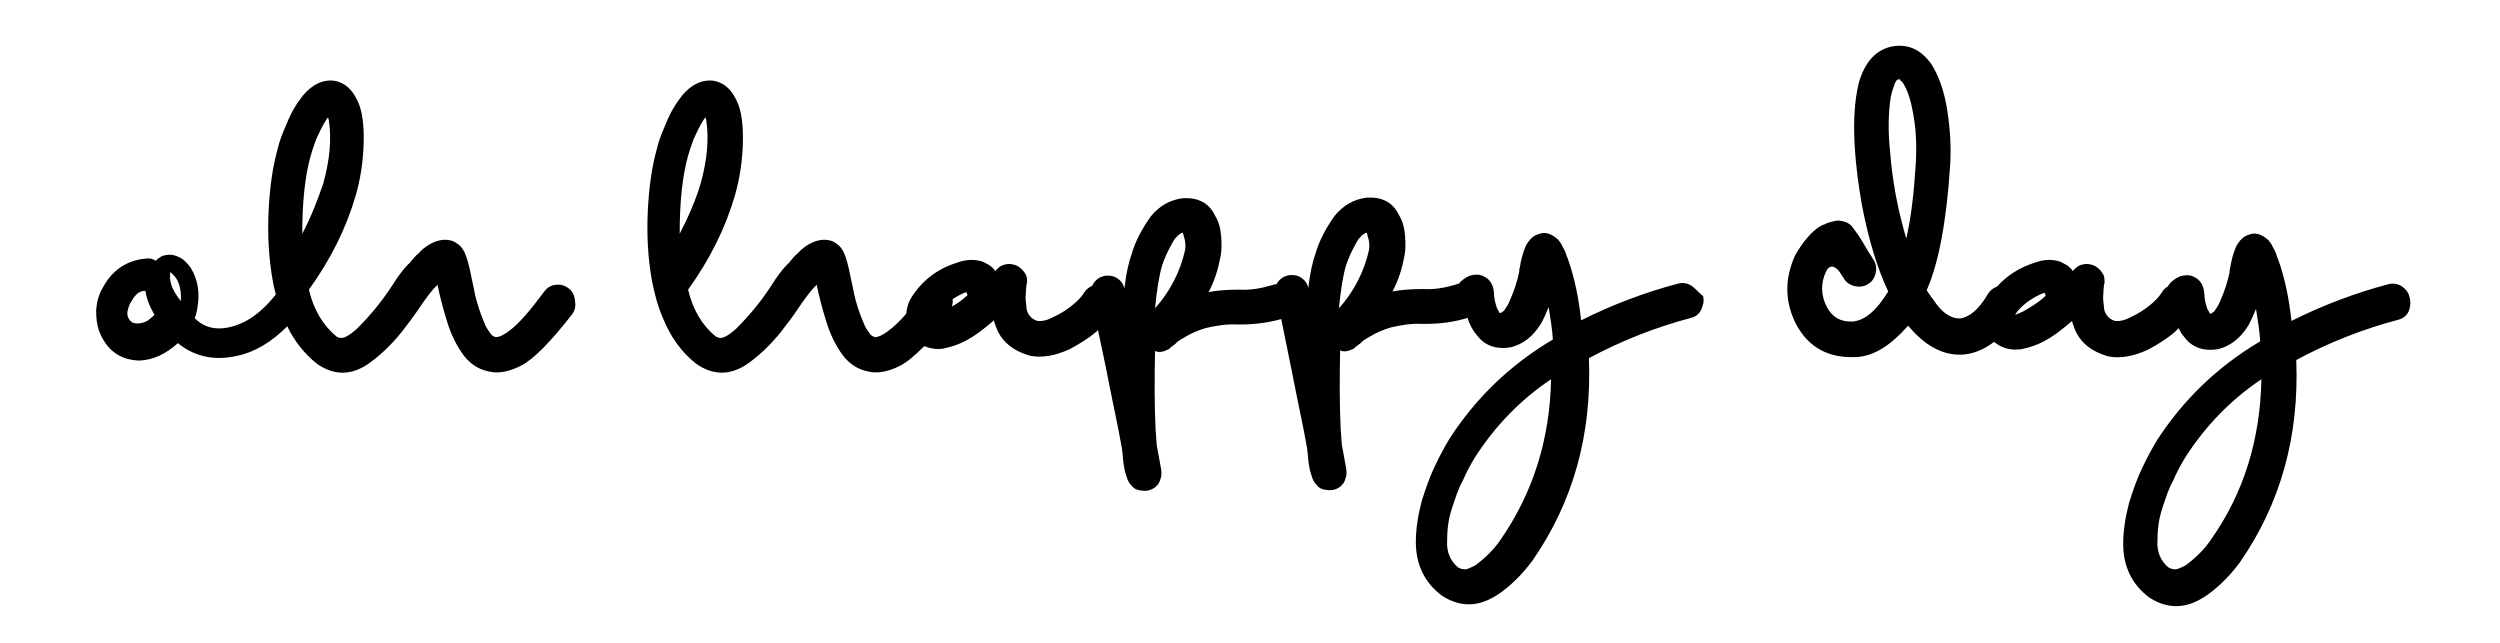
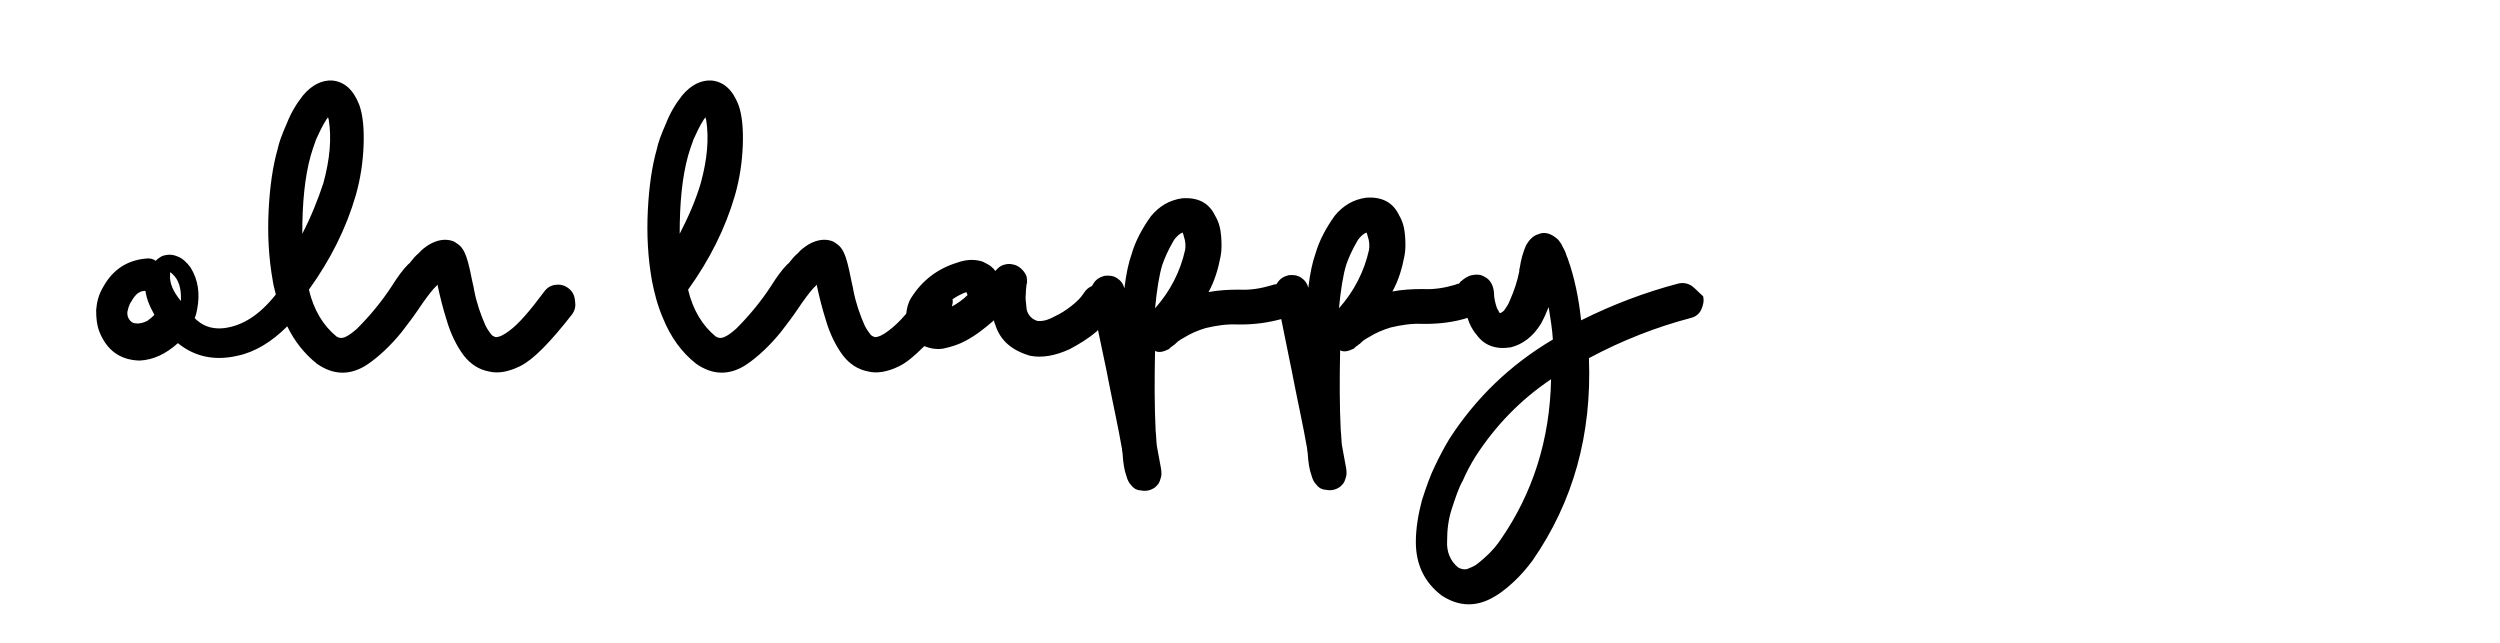
<svg xmlns="http://www.w3.org/2000/svg" version="1.1" id="Ebene_1" x="0px" y="0px" viewBox="0 0 416 107" style="enable-background:new 0 0 416 107;" xml:space="preserve">
  <g>
    <path d="M94.5,47.9c-0.7-0.5-1.4-0.6-2.1-0.5c-0.8,0.1-1.4,0.5-1.9,1.2c-2.3,3.1-4.2,5.3-5.7,6.4c-0.9,0.7-1.7,1.1-2.3,1.1   c-0.3-0.1-0.6-0.2-0.8-0.5c-0.3-0.4-0.6-0.8-0.9-1.4c-0.8-1.8-1.5-3.8-1.9-5.9c-0.1-0.7-0.3-1.3-0.4-1.9c-0.4-2.1-0.8-3.6-1.2-4.4   c-0.3-0.6-0.6-1-1-1.3c-0.4-0.3-0.7-0.5-1-0.6c-1.2-0.4-2.5-0.2-3.9,0.6c-0.6,0.4-1.2,0.8-1.7,1.4c-0.6,0.5-1,1-1.4,1.5   c-0.1,0.2-0.3,0.3-0.4,0.4c-0.8,0.8-1.7,2-2.7,3.6c-1.7,2.6-3.6,4.9-5.8,7.1c-0.7,0.6-1.3,1.1-2,1.4c-0.5,0.2-0.9,0.2-1.4-0.1   c-2.2-1.8-3.8-4.4-4.6-7.8c3.6-5,6.2-10.2,7.8-15.7c0.8-2.8,1.2-5.6,1.3-8.3c0.1-2.7-0.1-5-0.7-6.7c-1-2.6-2.5-3.9-4.5-4.1   c-1.7-0.1-3.4,0.7-4.9,2.5c-1.1,1.4-2,2.9-2.7,4.7c-0.8,1.8-1.3,3.2-1.5,4.2c-0.8,2.8-1.3,6.2-1.5,10.2c-0.2,4,0,7.9,0.7,11.8   c0.1,0.7,0.3,1.4,0.5,2.2c-2.7,3.4-5.5,5.2-8.6,5.6c-1.7,0.2-3.2-0.2-4.4-1.2c-0.2-0.2-0.4-0.3-0.5-0.5c0.2-0.4,0.3-0.9,0.4-1.4   c0.5-2.6,0.2-4.9-1.1-7c-0.6-0.8-1.3-1.5-2.1-1.8c-0.9-0.4-1.7-0.4-2.6-0.1c-0.4,0.2-0.8,0.5-1.1,0.8c-0.4-0.3-0.8-0.4-1.3-0.4   c-3.3,0.2-5.8,1.8-7.4,4.7c-0.8,1.3-1.1,2.6-1.2,3.9c0,1.3,0.1,2.4,0.5,3.5c1.2,3.1,3.4,4.8,6.7,4.9c2.3-0.1,4.4-1.1,6.4-2.9   c2.7,2.2,6,3,9.9,2.1c2.9-0.6,5.7-2.3,8.3-4.9c1.2,2.5,2.9,4.6,4.9,6.2c2.8,2,5.7,2,8.5,0.1c1.9-1.3,3.8-3.1,5.6-5.3   c1-1.3,2-2.6,2.8-3.8c1-1.5,1.9-2.7,2.6-3.5c0.1-0.1,0.3-0.3,0.5-0.5c0,0,0-0.1,0.1-0.1c0.4,1.9,0.9,3.9,1.5,5.8   c0.7,2.4,1.7,4.4,2.9,6c1.1,1.4,2.5,2.3,4.1,2.6c1.5,0.4,3.3,0.1,5.3-0.9c2.2-1.1,5-4,8.6-8.6c0.5-0.7,0.6-1.4,0.5-2.1   C95.6,49,95.2,48.4,94.5,47.9z M24.5,53.4c-0.6,0.3-1.3,0.5-1.9,0.4c-0.6,0-1-0.4-1.3-1c-0.1-0.4-0.2-0.8,0-1.3   c0.1-0.5,0.3-1,0.6-1.4c0.2-0.4,0.5-0.8,0.9-1.2c0.4-0.3,0.8-0.5,1.3-0.5c0,0,0.1,0,0.1,0c0.1,0.7,0.3,1.5,0.7,2.4   c0.2,0.5,0.5,1,0.8,1.6C25.3,52.8,24.9,53.1,24.5,53.4z M30.1,50.1c-1.3-1.6-1.9-3-1.8-4.3c0-0.1,0-0.3,0-0.5   c0.2,0.1,0.3,0.2,0.4,0.3C29.7,46.5,30.2,47.9,30.1,50.1z M50.3,38.9c0-5.1,0.4-9.4,1.4-13c0.2-0.7,0.5-1.6,0.9-2.7   c0.5-1.1,1-2.2,1.7-3.3c0.1-0.1,0.2-0.3,0.3-0.4c0,0.1,0,0.2,0.1,0.4c0.5,3.1,0.2,6.6-0.9,10.6C52.9,33.2,51.8,36,50.3,38.9z" />
    <path d="M281.4,47.5c-0.7-0.4-1.4-0.5-2.2-0.3c-5.3,1.4-10.7,3.4-16.1,6.1c-0.4-3.7-1.1-7.1-2.2-10.2c0-0.1-0.2-0.4-0.3-0.8   s-0.4-0.9-0.6-1.3c-0.2-0.5-0.5-0.8-0.7-1.1c-1.2-1.1-2.3-1.4-3.4-0.9c-0.7,0.2-1.4,0.8-2,1.9c-0.2,0.5-0.4,1-0.6,1.7   c-0.2,0.7-0.3,1.3-0.4,1.9c-0.1,0.3-0.1,0.6-0.1,0.7c-0.3,1.5-0.8,3.1-1.6,4.9c-0.2,0.5-0.5,1-0.8,1.4v0c-0.1,0.1-0.2,0.3-0.4,0.4   c-0.1,0.1-0.3,0.2-0.4,0.2c0,0-0.1,0-0.1-0.1c0,0,0-0.1-0.1-0.1c0,0,0-0.1,0-0.1c-0.1-0.2-0.2-0.3-0.3-0.5   c-0.3-0.9-0.5-1.7-0.5-2.6c-0.1-1.3-0.7-2.2-1.5-2.6c-0.6-0.4-1.3-0.5-2.2-0.3c-0.6,0.1-1.2,0.5-1.9,1.1c-0.1,0.1-0.1,0.2-0.2,0.3   c-0.2,0-0.5,0.1-0.7,0.2c-1.7,0.5-3.5,0.8-5.3,0.7c-0.1,0-0.2,0-0.2,0c-1.6,0-3.3,0.1-4.9,0.4c1-1.8,1.6-3.8,2-5.9   c0.2-1,0.2-2.1,0.1-3.4c-0.1-1.3-0.4-2.4-1-3.4c-1-2.1-2.8-3.1-5.5-2.9c-2.1,0.3-3.8,1.3-5.2,3c-1.5,2.1-2.6,4.2-3.2,6.3   c-0.5,1.4-0.9,3.2-1.2,5.7c-0.2-0.8-0.6-1.3-1.2-1.7c-0.6-0.4-1.3-0.5-2.1-0.4c-0.8,0.2-1.4,0.6-1.8,1.2c-0.1,0.1-0.1,0.2-0.2,0.3   c-0.3,0-0.6,0.1-0.9,0.2c-1.7,0.5-3.5,0.8-5.3,0.7c-0.1,0-0.2,0-0.2,0c-1.6,0-3.3,0.1-4.9,0.4c1-1.8,1.6-3.8,2-5.9   c0.2-1,0.2-2.1,0.1-3.4c-0.1-1.3-0.4-2.4-1-3.4c-1-2.1-2.8-3.1-5.5-2.9c-2.1,0.3-3.8,1.3-5.2,3c-1.5,2.1-2.6,4.2-3.2,6.3   c-0.5,1.4-0.9,3.2-1.2,5.7c-0.2-0.8-0.6-1.3-1.2-1.7c-0.6-0.4-1.3-0.5-2.1-0.4c-0.8,0.2-1.4,0.6-1.8,1.2c-0.1,0.2-0.2,0.3-0.3,0.5   c-0.5,0.2-1,0.6-1.3,1.1c-0.5,0.8-1.2,1.5-2.1,2.2c-0.9,0.7-1.8,1.3-2.9,1.8c-1.1,0.6-2,0.8-2.8,0.7c-0.6-0.2-1-0.5-1.3-0.9   c-0.3-0.4-0.5-0.9-0.5-1.4c-0.1-0.8-0.2-1.6-0.1-2.2c0-0.7,0.1-1.2,0.1-1.4c0-0.2,0.1-0.4,0.1-0.4c0-0.6,0-1-0.2-1.4   c-0.2-0.3-0.3-0.5-0.4-0.6l0,0c-0.5-0.6-1.1-1-1.8-1.1c-0.4-0.1-0.7-0.1-1.2,0s-0.9,0.3-1.3,0.7l-0.4,0.4c-0.1-0.1-0.1-0.2-0.2-0.3   c-0.3-0.3-0.6-0.6-1-0.8c-0.4-0.2-0.7-0.4-1-0.5c-1.4-0.4-2.7-0.3-4.1,0.2c-3.3,1-5.9,3-7.7,5.9c-0.5,0.8-0.7,1.7-0.8,2.6   c-1.1,1.3-2.1,2.2-2.9,2.8c-0.9,0.7-1.7,1.1-2.3,1.1c-0.3-0.1-0.6-0.2-0.8-0.5c-0.3-0.4-0.6-0.8-0.9-1.4c-0.8-1.8-1.5-3.8-1.9-5.9   c-0.1-0.7-0.3-1.3-0.4-1.9c-0.4-2.1-0.8-3.6-1.2-4.4c-0.3-0.6-0.6-1-1-1.3c-0.4-0.3-0.7-0.5-1-0.6c-1.2-0.4-2.5-0.2-3.9,0.6   c-0.6,0.4-1.2,0.8-1.7,1.4c-0.6,0.5-1,1-1.4,1.5c-0.1,0.2-0.3,0.3-0.4,0.4c-0.8,0.8-1.7,2-2.7,3.6c-1.7,2.6-3.6,4.9-5.8,7.1   c-0.7,0.6-1.3,1.1-2,1.4c-0.5,0.2-0.9,0.2-1.4-0.1c-2.2-1.8-3.8-4.4-4.6-7.8c3.6-5,6.2-10.2,7.8-15.7c0.8-2.8,1.2-5.6,1.3-8.3   c0.1-2.7-0.1-5-0.7-6.7c-1-2.6-2.5-3.9-4.5-4.1c-1.7-0.1-3.4,0.7-4.9,2.5c-1.1,1.4-2,2.9-2.7,4.7c-0.8,1.8-1.3,3.2-1.5,4.2   c-0.8,2.8-1.3,6.2-1.5,10.2c-0.2,4,0,7.9,0.7,11.8c0.4,2,0.9,4,1.8,6.1c1.3,3.2,3.1,5.7,5.5,7.6c2.8,2,5.7,2,8.5,0.1   c1.9-1.3,3.8-3.1,5.6-5.3c1-1.3,2-2.6,2.8-3.8c1-1.5,1.9-2.7,2.6-3.5c0.1-0.1,0.3-0.3,0.5-0.5c0,0,0-0.1,0.1-0.1   c0.4,1.9,0.9,3.9,1.5,5.8c0.7,2.4,1.7,4.4,2.9,6c1.1,1.4,2.5,2.3,4.1,2.6c1.5,0.4,3.3,0.1,5.3-0.9c1.2-0.6,2.5-1.7,4.1-3.3   c1,0.4,2.1,0.6,3.2,0.4c1.4-0.3,2.6-0.7,3.7-1.3c1.7-0.9,3.2-2.1,4.7-3.4c0,0.2,0.1,0.5,0.2,0.7c0.8,2.6,2.7,4.3,5.8,5.2   c2,0.4,4.2,0,6.6-1.1c1.5-0.8,3-1.7,4.3-2.8c0.1-0.1,0.3-0.2,0.4-0.4c0.4,1.9,0.8,3.8,1.2,5.7c0.1,0.4,0.3,1.5,0.6,3   c0.3,1.6,0.7,3.4,1.1,5.4c0.4,2,0.8,3.9,1.1,5.7c0,0.3,0.1,0.6,0.1,0.8c0.1,1.6,0.3,2.8,0.6,3.6c0.2,0.8,0.5,1.3,0.8,1.6   c0.3,0.4,0.6,0.6,0.8,0.7s0.5,0.2,0.8,0.2c0.9,0.2,1.7,0,2.4-0.5c0,0,0.2-0.2,0.4-0.4c0.2-0.2,0.4-0.6,0.5-1c0.2-0.5,0.2-1,0.1-1.7   c-0.1-0.7-0.4-2-0.7-3.8c-0.1-0.8-0.1-1.7-0.2-2.5c-0.2-4-0.2-8.4-0.1-13.3c0.6,0.3,1.3,0.2,2.3-0.3c0,0,0.1-0.1,0.2-0.2   c0.1-0.1,0.2-0.2,0.4-0.3c0.1-0.1,0.2-0.2,0.4-0.3c0.1-0.1,0.2-0.2,0.3-0.3c0,0,0.1,0,0.1-0.1c0.4-0.3,0.7-0.5,1.1-0.7   c1.1-0.7,2.3-1.2,3.6-1.6c1.7-0.4,3.5-0.7,5.3-0.6c0.2,0,0.4,0,0.5,0c2.4,0,4.6-0.3,6.8-0.9c0.5,2.5,1,5,1.5,7.4   c0.1,0.4,0.3,1.5,0.6,3c0.3,1.6,0.7,3.4,1.1,5.4c0.4,2,0.8,3.9,1.1,5.7c0,0.3,0.1,0.6,0.1,0.8c0.1,1.6,0.3,2.8,0.6,3.6   c0.2,0.8,0.5,1.3,0.8,1.6c0.3,0.4,0.6,0.6,0.8,0.7s0.5,0.2,0.8,0.2c0.9,0.2,1.7,0,2.4-0.5c0,0,0.2-0.2,0.4-0.4   c0.2-0.2,0.4-0.6,0.5-1c0.2-0.5,0.2-1,0.1-1.7c-0.1-0.7-0.4-2-0.7-3.8c-0.1-0.8-0.1-1.7-0.2-2.5c-0.2-4-0.2-8.4-0.1-13.3   c0.6,0.3,1.3,0.2,2.3-0.3c0,0,0.1-0.1,0.2-0.2c0.1-0.1,0.2-0.2,0.4-0.3c0.1-0.1,0.2-0.2,0.4-0.3c0.1-0.1,0.2-0.2,0.3-0.3   c0,0,0.1,0,0.1-0.1c0.4-0.3,0.7-0.5,1.1-0.7c1.1-0.7,2.3-1.2,3.6-1.6c1.7-0.4,3.5-0.7,5.3-0.6c0.2,0,0.4,0,0.5,0c2.4,0,4.8-0.3,7-1   c0.3,1,0.8,2,1.5,2.8c1.3,1.8,3.2,2.5,5.7,2.1c2-0.5,3.7-1.8,5-3.9c0.5-0.9,0.9-1.8,1.3-2.8c0.3,1.9,0.6,3.7,0.7,5.4   c-7.1,4.2-12.8,9.7-17.2,16.5c-0.9,1.5-1.7,3-2.4,4.5c-0.8,1.6-1.5,3.6-2.2,5.8c-0.6,2.3-1,4.6-1,6.9c0,3.7,1.4,6.7,4.3,8.9   c2.6,1.7,5.2,1.9,7.8,0.7c1.5-0.7,2.8-1.7,4.1-2.9c1.3-1.2,2.3-2.4,3.2-3.6c6.8-9.8,9.9-21,9.4-33.7c5.6-3,11.3-5.2,17-6.7   c0.8-0.2,1.4-0.7,1.7-1.4s0.5-1.4,0.3-2.2C282.5,48.5,282,47.9,281.4,47.5z M113.1,38.9c0-5.1,0.4-9.4,1.4-13   c0.2-0.7,0.5-1.6,0.9-2.7c0.5-1.1,1-2.2,1.7-3.3c0.1-0.1,0.2-0.3,0.3-0.4c0,0.1,0,0.2,0.1,0.4c0.5,3.1,0.2,6.6-0.9,10.6   C115.8,33.2,114.6,36,113.1,38.9z M158.4,51c0.1-0.4,0.2-0.8,0.1-1.2c0.7-0.5,1.5-0.9,2.3-1.2l0.2,0.5   C160.2,49.9,159.3,50.5,158.4,51z M197.2,41.6c-0.8,3.6-2.5,6.9-5,9.7c0.3-3.1,0.7-5.6,1.2-7.2c0.4-1.2,1-2.5,1.8-3.9   c0.2-0.4,0.5-0.7,0.7-0.9c0.3-0.3,0.6-0.5,0.9-0.6c0,0.1,0.1,0.2,0.1,0.3c0,0.1,0.1,0.2,0.1,0.4C197.3,40.2,197.3,41,197.2,41.6z    M227.8,41.6c-0.8,3.6-2.5,6.9-5,9.7c0.3-3.1,0.7-5.6,1.2-7.2c0.4-1.2,1-2.5,1.8-3.9c0.2-0.4,0.5-0.7,0.7-0.9   c0.3-0.3,0.6-0.5,0.9-0.6c0,0.1,0.1,0.2,0.1,0.3c0,0.1,0.1,0.2,0.1,0.4C227.9,40.2,227.9,41,227.8,41.6z M249.7,89.8   c-1,1.5-2.4,2.9-4.1,4.2c-0.5,0.3-1,0.5-1.5,0.7c-0.5,0.1-1,0-1.5-0.3c-1.3-1.1-1.9-2.6-1.8-4.4c0-1.8,0.2-3.6,0.8-5.4   c0.6-1.8,1.1-3.4,1.8-4.6c0.6-1.4,1.3-2.7,2.1-4c3.3-5.1,7.4-9.4,12.6-12.9C257.9,73.1,255.1,82,249.7,89.8z" />
-     <path d="M400.9,49.3c-0.2-0.8-0.7-1.3-1.3-1.7c-0.7-0.4-1.4-0.5-2.2-0.3c-5.3,1.4-10.7,3.4-16.1,6.1c-0.4-3.7-1.1-7.1-2.2-10.2   c0-0.1-0.2-0.4-0.3-0.8s-0.4-0.9-0.6-1.3c-0.2-0.5-0.5-0.8-0.7-1.1c-1.2-1.1-2.3-1.4-3.4-0.9c-0.7,0.2-1.4,0.8-2,1.9   c-0.2,0.5-0.4,1-0.6,1.7c-0.2,0.7-0.3,1.3-0.4,1.9c-0.1,0.3-0.1,0.6-0.1,0.7c-0.3,1.5-0.8,3.1-1.6,4.9c-0.2,0.5-0.5,1-0.8,1.4v0   c-0.1,0.1-0.2,0.3-0.4,0.4c-0.1,0.1-0.3,0.2-0.4,0.2c0,0-0.1,0-0.1-0.1c0,0,0-0.1-0.1-0.1c0,0,0-0.1,0-0.1   c-0.1-0.2-0.2-0.3-0.3-0.5c-0.3-0.9-0.5-1.7-0.5-2.6c-0.1-1.3-0.7-2.2-1.5-2.6c-0.6-0.4-1.3-0.5-2.2-0.3c-0.6,0.1-1.2,0.5-1.9,1.1   c-0.2,0.2-0.3,0.4-0.5,0.7c-0.4,0.2-0.7,0.5-1,1c-0.5,0.8-1.2,1.5-2.1,2.2c-0.9,0.7-1.8,1.3-2.9,1.8c-1.1,0.6-2,0.8-2.8,0.7   c-0.6-0.2-1-0.5-1.3-0.9c-0.3-0.4-0.5-0.9-0.5-1.4c-0.1-0.8-0.2-1.6-0.1-2.2c0-0.7,0.1-1.2,0.1-1.4c0-0.2,0.1-0.4,0.1-0.4   c0-0.6,0-1-0.2-1.4c-0.2-0.3-0.3-0.5-0.4-0.6l0,0c-0.5-0.6-1.1-1-1.8-1.1c-0.4-0.1-0.7-0.1-1.2,0s-0.9,0.3-1.3,0.7l-0.4,0.4   c-0.1-0.1-0.1-0.2-0.2-0.3c-0.3-0.3-0.6-0.6-1-0.8c-0.4-0.2-0.7-0.4-1-0.5c-1.4-0.4-2.7-0.3-4.1,0.2c-2.5,0.8-4.6,2.1-6.3,4   c-0.6,0.2-1.1,0.6-1.5,1.2c-1.5,2.6-3.1,3.9-4.7,4.1c-1.5,0-3-1-4.3-3c-0.4-0.5-0.8-1.1-1.2-1.7c2-4.5,3.3-11.5,3.9-20.7   c0.2-3.2,0-6.3-0.5-9.4s-1.4-5.6-2.6-7.5c-1.7-2.4-3.8-3.4-6.4-3c-2.8,0.5-4.7,2.6-5.7,6.1c-0.7,2.9-0.9,6.2-0.7,10.1   c0.2,3.8,0.7,7.2,1.2,10.1c1.1,5.8,2.6,10.7,4.4,14.5c-1.9,3.1-3.8,4.8-5.9,5c-2,0.1-3.4-0.7-4.3-2.4c-1-1.9-1.1-4-0.1-6   c0.3-0.6,0.7-0.8,1.2-0.7c0.5,0.2,0.9,0.6,1.3,1.3c0.1,0.2,0.3,0.4,0.4,0.6c0.4,0.7,1,1.1,1.8,1.3c0.8,0.2,1.5,0.1,2.2-0.3   c0.7-0.4,1.1-1,1.3-1.8c0.2-0.8,0.1-1.5-0.3-2.2c-0.1-0.1-0.2-0.3-0.3-0.5c-0.5-0.7-1-1.6-1.6-2.6s-1.1-1.7-1.5-2.2   c-0.5-0.8-1.3-1.2-2.5-1.3c-0.3,0-0.7,0.1-1.1,0.2c-0.4,0.1-0.8,0.2-1.1,0.4c-0.3,0.1-0.6,0.2-0.7,0.3c-0.8,0.4-1.5,1.1-2.3,2   c-0.8,0.9-1.4,1.9-2,2.9c-1.8,4-1.7,7.8,0.2,11.5c2.1,3.9,5.5,5.7,10.2,5.4c2.8-0.2,5.6-2,8.4-5.2l0.2,0.2c2.8,3.3,5.8,4.8,8.9,4.6   c1.7-0.1,3.5-0.8,5.2-2.1c0.3,0.2,0.6,0.4,0.9,0.6c1.1,0.6,2.3,0.8,3.7,0.6c1.4-0.3,2.6-0.7,3.7-1.3c1.7-0.9,3.2-2.1,4.7-3.4   c0,0.2,0.1,0.5,0.2,0.7c0.8,2.6,2.7,4.3,5.8,5.2c2,0.4,4.2,0,6.6-1.1c1.5-0.8,3-1.7,4.3-2.8c0.3-0.3,0.6-0.5,0.8-0.8   c0.3,0.5,0.5,1,0.9,1.4c1.3,1.8,3.2,2.5,5.7,2.1c2-0.5,3.7-1.8,5-3.9c0.5-0.9,0.9-1.8,1.3-2.8c0.3,1.9,0.6,3.7,0.7,5.4   c-7.1,4.2-12.8,9.7-17.2,16.5c-0.9,1.5-1.7,3-2.4,4.5c-0.8,1.6-1.5,3.6-2.2,5.8c-0.6,2.3-1,4.6-1,6.9c0,3.7,1.4,6.7,4.3,8.9   c2.6,1.7,5.2,1.9,7.8,0.7c1.5-0.7,2.8-1.7,4.1-2.9c1.3-1.2,2.3-2.4,3.2-3.6c6.8-9.8,9.9-21,9.4-33.7c5.6-3,11.3-5.2,17-6.7   c0.8-0.2,1.4-0.7,1.7-1.4S401.2,50.1,400.9,49.3z M318.8,27c-0.3,5-0.8,9.3-1.6,12.7c-0.6-2.1-1.2-4.4-1.7-7   c-0.4-2.2-0.8-4.7-1-7.6c-0.3-2.9-0.3-5.5,0-8.1c0.1-1.1,0.4-2,0.7-2.8c0,0,0-0.1,0-0.1c0.1-0.2,0.2-0.4,0.3-0.6   c0.1-0.2,0.3-0.3,0.5-0.3c0.1,0,0.2,0,0.2,0.1s0.1,0.2,0.2,0.2c0,0,0.1,0.1,0.1,0.1c0.3,0.4,0.5,0.8,0.7,1.2   c0.7,1.6,1.1,3.5,1.4,5.7C318.9,22.7,318.9,24.9,318.8,27z M336.7,51.8c-0.4,0.2-0.9,0.4-1.4,0.6c0.1-0.2,0.3-0.4,0.4-0.6   c1.2-1.4,2.7-2.4,4.5-3.1l0.2,0.5C339.4,50.2,338.1,51,336.7,51.8z M367.9,89.8c-1,1.5-2.4,2.9-4.1,4.2c-0.5,0.3-1,0.5-1.5,0.7   c-0.5,0.1-1,0-1.5-0.3c-1.3-1.1-1.9-2.6-1.8-4.4c0-1.8,0.2-3.6,0.8-5.4c0.6-1.8,1.1-3.4,1.8-4.6c0.6-1.4,1.3-2.7,2.1-4   c3.3-5.1,7.4-9.4,12.6-12.9C376.1,73.1,373.4,82,367.9,89.8z" />
  </g>
</svg>